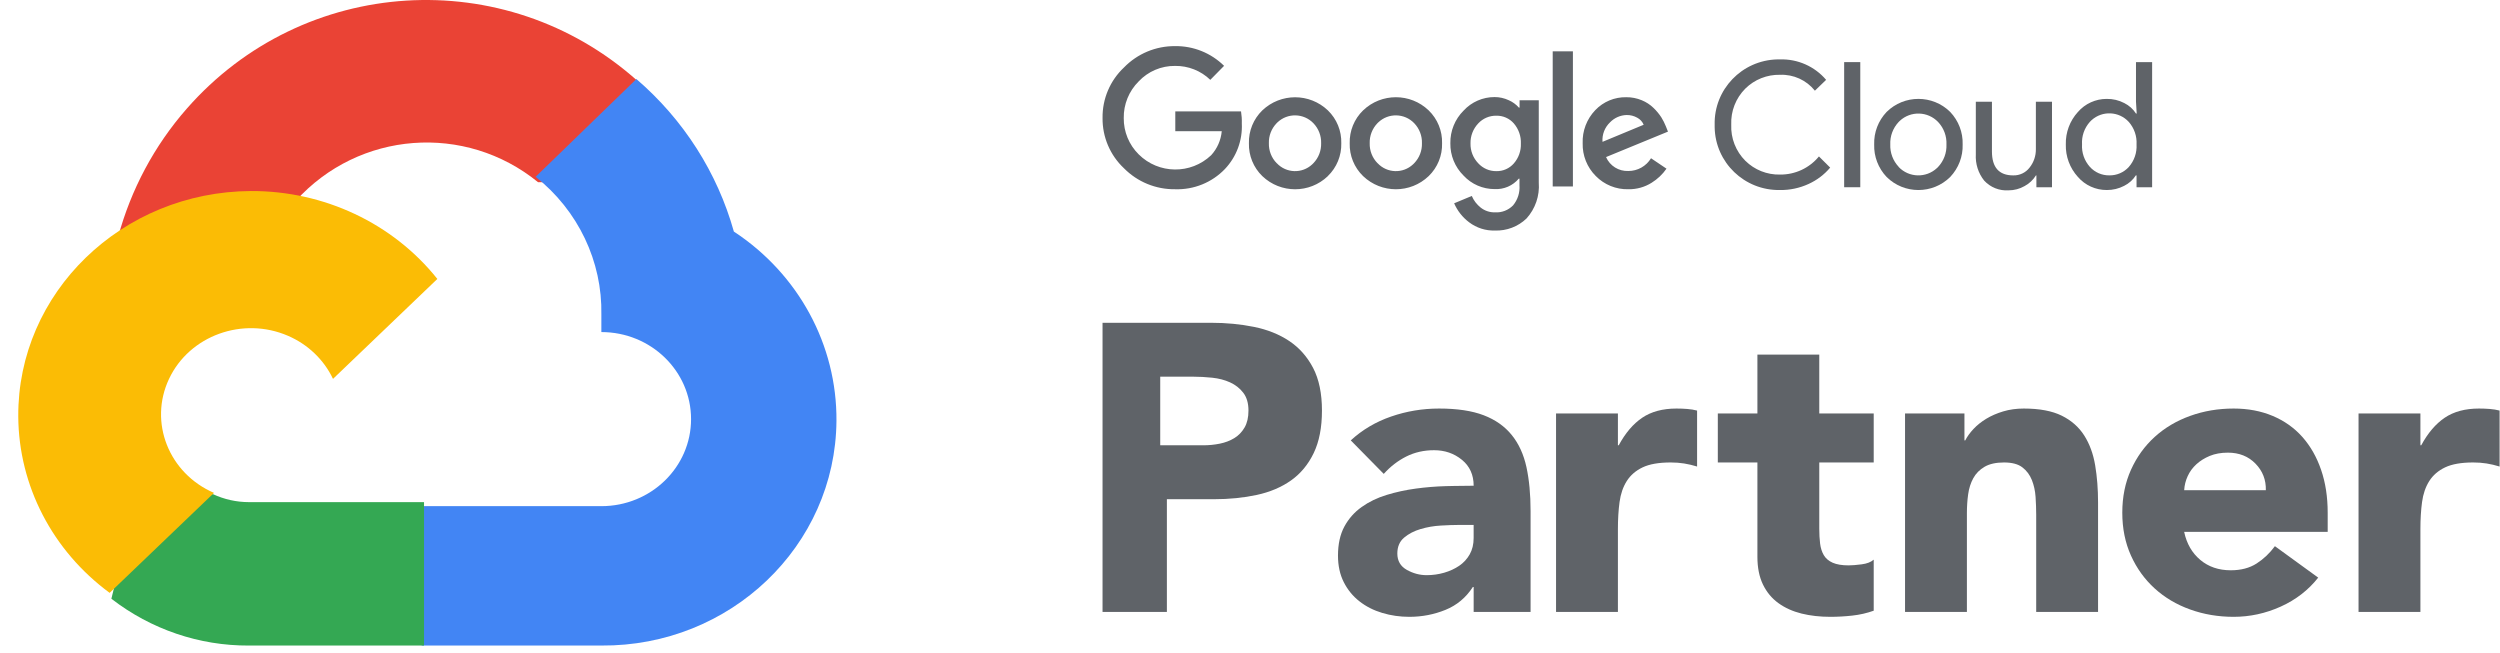
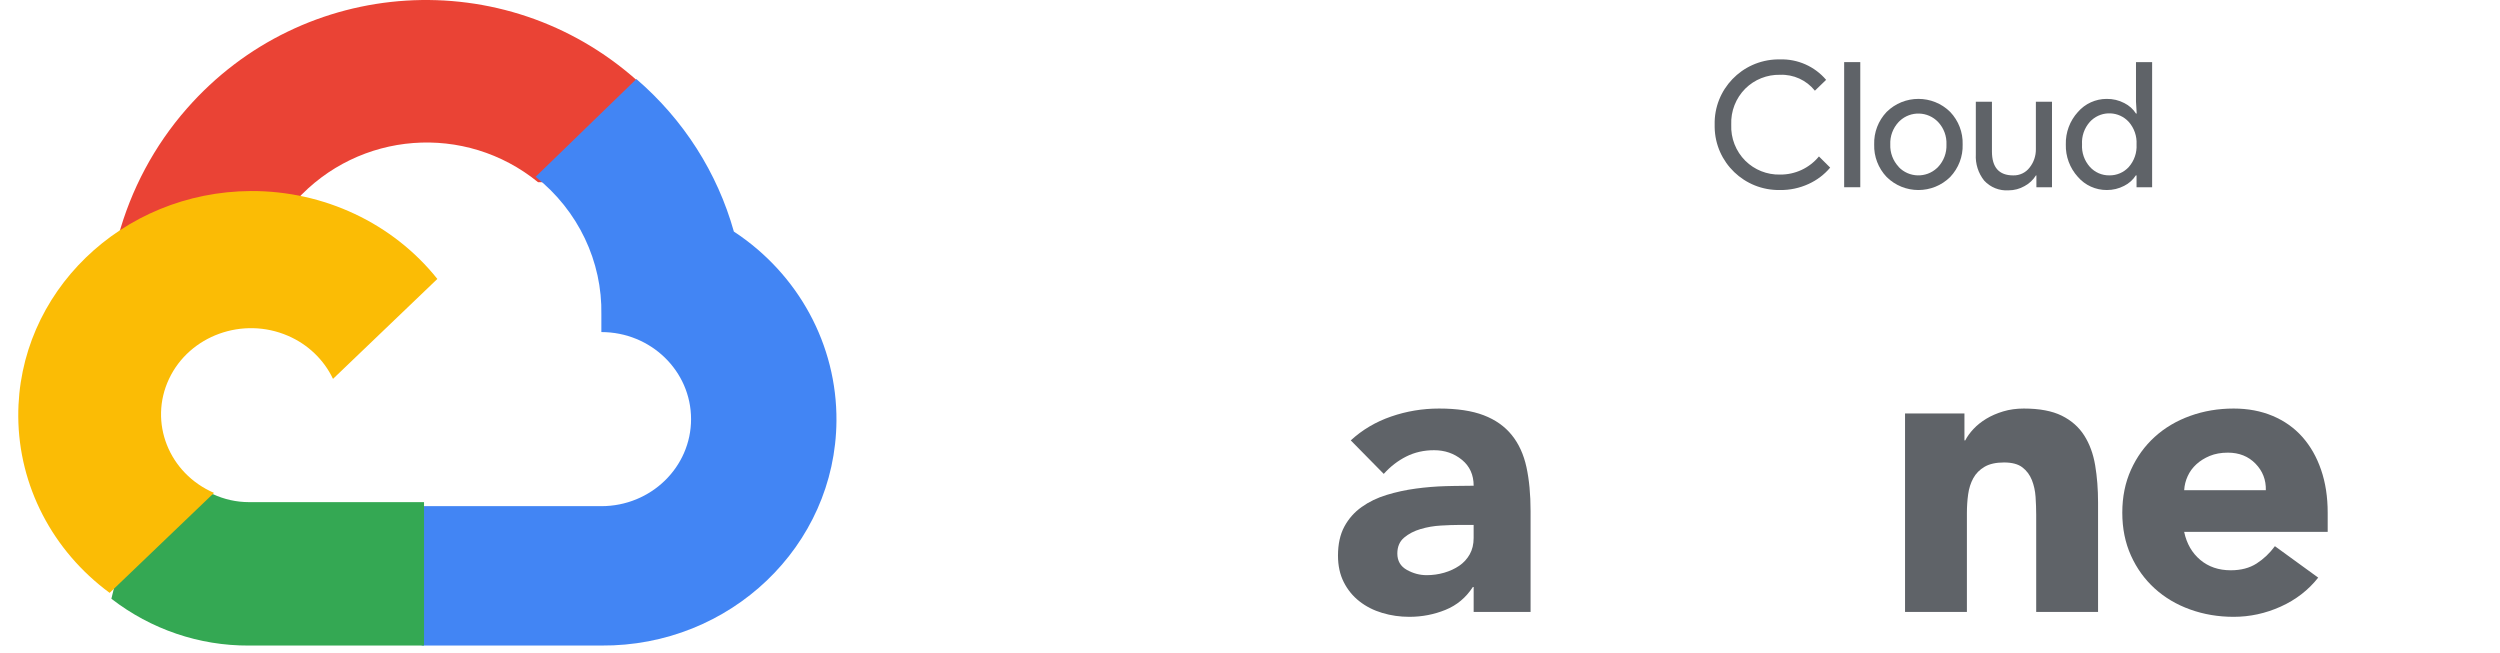
<svg xmlns="http://www.w3.org/2000/svg" width="134" height="35" viewBox="0 0 134 35" fill="none">
  <path d="M28.815 9.767H30.149L33.952 5.936L34.139 4.309C27.061 -1.984 16.258 -1.304 10.01 5.825C8.274 7.804 7.016 10.161 6.328 12.711C6.751 12.536 7.221 12.507 7.662 12.631L15.268 11.367C15.268 11.367 15.654 10.722 15.856 10.761C19.239 7.018 24.933 6.582 28.841 9.767H28.815Z" fill="#EA4335" />
  <path d="M39.335 12.412C38.45 9.25 36.635 6.408 34.11 4.237L28.709 9.477C30.99 11.285 32.289 14.011 32.233 16.868V17.799C34.889 17.799 37.041 19.888 37.041 22.465C37.041 25.041 34.889 27.13 32.233 27.13H22.618L21.658 28.074V33.67L22.618 34.601H32.233C39.138 34.653 44.781 29.263 44.834 22.563C44.865 18.493 42.8 14.687 39.335 12.412Z" fill="#4285F4" />
  <path d="M13.34 34.602H22.728V26.914H13.34C12.67 26.914 12.011 26.765 11.402 26.481L10.083 26.9L6.3 30.744L5.97 32.093C8.09 33.733 10.68 34.615 13.34 34.602Z" fill="#34A853" />
  <path d="M13.447 10.239C6.519 10.278 0.939 15.689 0.979 22.326C1.003 26.031 2.808 29.52 5.877 31.777L11.47 26.419C9.044 25.37 7.964 22.632 9.06 20.308C10.155 17.985 13.013 16.95 15.439 18C16.508 18.462 17.364 19.284 17.849 20.308L23.442 14.951C21.064 11.968 17.364 10.224 13.447 10.239Z" fill="#FBBC05" />
-   <path fill-rule="evenodd" clip-rule="evenodd" d="M60.246 9.02C60.968 9.751 61.956 10.156 62.984 10.143C63.987 10.178 64.957 9.785 65.652 9.063C66.277 8.405 66.605 7.522 66.561 6.617C66.568 6.4 66.554 6.184 66.519 5.97H62.996V7.031H65.486C65.443 7.51 65.244 7.964 64.918 8.32C63.825 9.358 62.102 9.338 61.034 8.274C60.515 7.76 60.226 7.059 60.233 6.33C60.221 5.593 60.51 4.882 61.034 4.362C61.539 3.825 62.247 3.524 62.984 3.533C63.687 3.523 64.367 3.791 64.872 4.28L65.611 3.529C64.912 2.84 63.966 2.459 62.984 2.472C61.953 2.464 60.965 2.877 60.246 3.616C59.501 4.316 59.084 5.296 59.097 6.318C59.084 7.34 59.5 8.32 60.246 9.02ZM67.66 9.439C68.643 10.38 70.193 10.38 71.175 9.439H71.171C71.648 8.979 71.91 8.34 71.893 7.678C71.911 7.016 71.651 6.378 71.175 5.917C70.192 4.979 68.644 4.979 67.66 5.917C67.185 6.378 66.925 7.016 66.942 7.678C66.925 8.339 67.184 8.978 67.66 9.439ZM68.436 8.747C68.943 9.289 69.794 9.317 70.336 8.809C70.357 8.789 70.378 8.768 70.398 8.747C70.675 8.461 70.824 8.076 70.813 7.678C70.825 7.279 70.676 6.892 70.398 6.604C69.876 6.061 69.012 6.042 68.467 6.564C68.454 6.577 68.44 6.591 68.427 6.604C68.149 6.892 67.999 7.279 68.012 7.678C68.001 8.076 68.152 8.462 68.431 8.747H68.436ZM73.062 9.439C74.045 10.379 75.595 10.379 76.577 9.439C77.053 8.978 77.314 8.339 77.295 7.678C77.313 7.016 77.052 6.378 76.577 5.917C75.595 4.976 74.045 4.976 73.062 5.917C72.587 6.378 72.326 7.016 72.344 7.678C72.326 8.339 72.586 8.978 73.062 9.439ZM73.839 8.747C74.346 9.289 75.197 9.317 75.739 8.809C75.761 8.789 75.782 8.768 75.802 8.747C76.078 8.461 76.228 8.076 76.216 7.678C76.229 7.279 76.079 6.892 75.802 6.604C75.28 6.061 74.416 6.042 73.872 6.564C73.858 6.577 73.844 6.591 73.831 6.604C73.553 6.892 73.404 7.279 73.416 7.678C73.405 8.076 73.556 8.462 73.835 8.747H73.839ZM78.748 11.917C79.144 12.217 79.632 12.372 80.129 12.357C80.757 12.379 81.365 12.147 81.818 11.714C82.294 11.189 82.533 10.492 82.478 9.786V5.373H81.449V5.767H81.412C81.262 5.597 81.078 5.463 80.872 5.373C80.633 5.261 80.372 5.202 80.108 5.203C79.478 5.202 78.876 5.465 78.449 5.928C77.984 6.391 77.728 7.022 77.739 7.677C77.728 8.329 77.985 8.956 78.449 9.414C78.876 9.875 79.478 10.136 80.108 10.135C80.605 10.162 81.086 9.955 81.407 9.575H81.444V9.932C81.473 10.322 81.349 10.708 81.1 11.009C80.846 11.268 80.494 11.404 80.133 11.382C79.851 11.39 79.576 11.297 79.357 11.121C79.152 10.957 78.991 10.745 78.888 10.503L77.942 10.897C78.118 11.301 78.395 11.653 78.748 11.917ZM80.204 9.173C80.563 9.182 80.907 9.029 81.142 8.759C81.398 8.466 81.533 8.087 81.519 7.698C81.535 7.302 81.4 6.917 81.142 6.616C80.907 6.346 80.563 6.194 80.204 6.202C79.836 6.195 79.483 6.346 79.233 6.616C78.959 6.906 78.809 7.292 78.819 7.69C78.81 8.085 78.959 8.466 79.233 8.751C79.481 9.024 79.834 9.178 80.204 9.173ZM84.308 9.994V2.75H83.225V9.994H84.308ZM87.279 10.143C86.624 10.16 85.991 9.903 85.533 9.434C85.068 8.97 84.814 8.334 84.831 7.677C84.806 7.019 85.051 6.379 85.507 5.903C85.938 5.45 86.541 5.199 87.167 5.211C87.452 5.208 87.734 5.263 87.996 5.372C88.233 5.468 88.449 5.609 88.631 5.787C88.788 5.938 88.927 6.106 89.046 6.288C89.142 6.443 89.224 6.605 89.291 6.773L89.403 7.055L86.084 8.419C86.29 8.89 86.764 9.187 87.279 9.165C87.776 9.167 88.237 8.907 88.495 8.482L89.324 9.041C89.113 9.344 88.842 9.601 88.527 9.796C88.155 10.031 87.72 10.151 87.279 10.143ZM88.101 6.687L85.894 7.603C85.865 7.212 86.013 6.829 86.296 6.559C86.53 6.315 86.851 6.174 87.188 6.165C87.388 6.162 87.584 6.212 87.757 6.31C87.912 6.392 88.034 6.525 88.101 6.687Z" fill="#5F6368" />
  <path d="M95.404 10.185C93.504 10.218 91.938 8.712 91.906 6.823C91.905 6.777 91.905 6.731 91.906 6.685C91.862 4.795 93.366 3.229 95.265 3.184C95.311 3.184 95.358 3.184 95.404 3.184C96.354 3.154 97.266 3.558 97.88 4.28L97.278 4.861C96.827 4.296 96.132 3.98 95.408 4.009C94.714 3.994 94.043 4.261 93.55 4.748C93.039 5.26 92.765 5.961 92.795 6.683C92.764 7.405 93.039 8.106 93.55 8.618C94.043 9.106 94.714 9.373 95.408 9.357C96.217 9.366 96.985 9.008 97.495 8.385L98.097 8.984C97.782 9.358 97.387 9.657 96.941 9.86C96.459 10.082 95.934 10.193 95.404 10.185Z" fill="#5F6368" />
  <path d="M99.711 10.036H98.847V3.329H99.711V10.036Z" fill="#5F6368" />
  <path fill-rule="evenodd" clip-rule="evenodd" d="M104.53 5.999C103.588 5.068 102.066 5.068 101.124 5.999C100.676 6.469 100.436 7.096 100.456 7.743C100.436 8.389 100.677 9.017 101.124 9.487C102.066 10.418 103.588 10.418 104.53 9.487C104.977 9.017 105.218 8.389 105.198 7.743C105.218 7.096 104.977 6.469 104.53 5.999ZM103.826 9.004C103.241 9.554 102.319 9.529 101.766 8.947L101.77 8.943C101.465 8.62 101.302 8.187 101.319 7.744C101.3 7.299 101.462 6.865 101.766 6.54C101.784 6.521 101.803 6.501 101.823 6.483C102.408 5.933 103.33 5.959 103.883 6.54C104.189 6.865 104.35 7.299 104.33 7.744C104.349 8.188 104.188 8.622 103.883 8.947C103.865 8.966 103.846 8.986 103.826 9.004Z" fill="#5F6368" />
  <path d="M109.986 10.036H109.151V9.401H109.127C108.978 9.642 108.768 9.84 108.517 9.974C108.258 10.123 107.962 10.202 107.661 10.202C107.166 10.235 106.684 10.042 106.351 9.679C106.034 9.281 105.876 8.781 105.904 8.275V5.452H106.768V8.118C106.768 8.973 107.148 9.401 107.908 9.401C108.25 9.411 108.576 9.257 108.784 8.985C109.009 8.704 109.128 8.353 109.123 7.993V5.452H109.987V10.036H109.986Z" fill="#5F6368" />
  <path fill-rule="evenodd" clip-rule="evenodd" d="M111.375 9.483C111.762 9.931 112.327 10.187 112.92 10.185C113.246 10.189 113.568 10.111 113.855 9.961C114.111 9.834 114.327 9.64 114.481 9.401H114.519V10.036H115.354V3.329H114.489V5.451L114.527 6.086H114.489C114.335 5.846 114.119 5.653 113.863 5.525C113.573 5.373 113.249 5.296 112.92 5.301C112.327 5.3 111.762 5.556 111.375 6.003C110.942 6.479 110.711 7.102 110.728 7.743C110.711 8.385 110.942 9.007 111.375 9.483ZM114.102 8.952C113.836 9.243 113.458 9.406 113.062 9.4C112.663 9.406 112.281 9.239 112.015 8.942C111.721 8.612 111.57 8.179 111.597 7.738C111.57 7.298 111.721 6.864 112.015 6.534C112.044 6.502 112.076 6.471 112.108 6.441C112.685 5.919 113.578 5.961 114.102 6.534C114.395 6.867 114.545 7.302 114.519 7.743C114.545 8.185 114.395 8.619 114.102 8.952Z" fill="#5F6368" />
-   <path fill-rule="evenodd" clip-rule="evenodd" d="M64.91 17.301H59.096V32.8H62.545V26.758H65.065C65.89 26.758 66.657 26.681 67.364 26.528C68.071 26.375 68.683 26.116 69.199 25.751C69.715 25.386 70.12 24.897 70.415 24.284C70.709 23.671 70.857 22.912 70.857 22.007C70.857 21.088 70.698 20.325 70.382 19.72C70.065 19.114 69.637 18.633 69.099 18.275C68.561 17.917 67.931 17.666 67.209 17.52C66.487 17.374 65.721 17.301 64.91 17.301ZM64.487 23.868H62.188V20.19H63.956C64.28 20.19 64.619 20.209 64.973 20.245C65.327 20.282 65.647 20.366 65.935 20.497C66.222 20.628 66.458 20.814 66.642 21.055C66.826 21.296 66.918 21.613 66.918 22.007C66.918 22.372 66.848 22.675 66.708 22.916C66.568 23.157 66.384 23.346 66.156 23.485C65.927 23.624 65.669 23.722 65.382 23.78C65.095 23.839 64.796 23.868 64.487 23.868Z" fill="#5F6368" />
  <path fill-rule="evenodd" clip-rule="evenodd" d="M78.944 31.464H78.988V32.8H82.039V27.392C82.039 26.502 81.965 25.718 81.818 25.039C81.671 24.361 81.409 23.788 81.033 23.321C80.657 22.854 80.156 22.5 79.53 22.259C78.904 22.018 78.104 21.898 77.132 21.898C76.247 21.898 75.392 22.04 74.567 22.325C73.742 22.609 73.02 23.036 72.401 23.605L74.169 25.401C74.523 25.006 74.925 24.696 75.374 24.47C75.824 24.244 76.321 24.131 76.866 24.131C77.441 24.131 77.938 24.302 78.358 24.645C78.778 24.988 78.988 25.452 78.988 26.035C78.662 26.035 78.315 26.039 77.947 26.047L77.496 26.057C76.958 26.072 76.421 26.116 75.882 26.189C75.345 26.262 74.825 26.375 74.324 26.528C73.823 26.681 73.377 26.896 72.987 27.174C72.596 27.451 72.287 27.801 72.058 28.224C71.83 28.648 71.716 29.166 71.716 29.779C71.716 30.319 71.819 30.793 72.025 31.201C72.231 31.61 72.511 31.953 72.865 32.23C73.219 32.508 73.628 32.716 74.092 32.854C74.556 32.993 75.039 33.062 75.54 33.062C76.218 33.062 76.863 32.938 77.474 32.69C78.086 32.442 78.576 32.033 78.944 31.464ZM78.169 28.137H78.987V28.837C78.987 29.173 78.917 29.465 78.777 29.713C78.637 29.961 78.449 30.165 78.213 30.326C77.977 30.486 77.708 30.61 77.406 30.698C77.104 30.785 76.791 30.829 76.467 30.829C76.098 30.829 75.745 30.734 75.406 30.545C75.067 30.355 74.897 30.063 74.897 29.669C74.897 29.304 75.019 29.02 75.262 28.815C75.505 28.611 75.8 28.458 76.146 28.356C76.493 28.253 76.854 28.191 77.229 28.17C77.605 28.148 77.918 28.137 78.169 28.137Z" fill="#5F6368" />
-   <path d="M83.404 22.161H86.72V23.868H86.764C87.118 23.211 87.538 22.719 88.024 22.39C88.51 22.062 89.122 21.898 89.859 21.898C90.051 21.898 90.242 21.905 90.434 21.92C90.625 21.934 90.802 21.964 90.964 22.007V25.006C90.728 24.933 90.496 24.879 90.268 24.842C90.04 24.806 89.8 24.788 89.549 24.788C88.916 24.788 88.415 24.875 88.046 25.05C87.678 25.225 87.394 25.47 87.195 25.784C86.996 26.097 86.867 26.473 86.808 26.911C86.749 27.349 86.72 27.83 86.72 28.356V32.8H83.404V22.161Z" fill="#5F6368" />
-   <path d="M100.431 24.788H97.513V28.334C97.513 28.626 97.528 28.892 97.557 29.133C97.587 29.374 97.653 29.582 97.756 29.757C97.859 29.932 98.018 30.067 98.231 30.162C98.445 30.256 98.729 30.304 99.082 30.304C99.259 30.304 99.492 30.286 99.779 30.249C100.066 30.213 100.284 30.129 100.431 29.997V32.734C100.063 32.865 99.679 32.953 99.281 32.996C98.884 33.04 98.493 33.062 98.11 33.062C97.55 33.062 97.034 33.004 96.562 32.887C96.091 32.77 95.678 32.584 95.325 32.329C94.971 32.074 94.695 31.741 94.496 31.333C94.297 30.924 94.197 30.428 94.197 29.844V24.788H92.075V22.161H94.197V19.008H97.513V22.161H100.431V24.788Z" fill="#5F6368" />
  <path d="M102.11 22.161H105.294V23.605H105.338C105.441 23.401 105.588 23.197 105.78 22.992C105.972 22.788 106.2 22.606 106.465 22.445C106.73 22.285 107.033 22.153 107.372 22.051C107.711 21.949 108.079 21.898 108.477 21.898C109.317 21.898 109.995 22.026 110.511 22.281C111.026 22.536 111.428 22.89 111.715 23.343C112.003 23.795 112.198 24.328 112.301 24.941C112.404 25.554 112.456 26.218 112.456 26.933V32.8H109.14V27.59C109.14 27.283 109.129 26.966 109.107 26.637C109.085 26.309 109.018 26.006 108.908 25.729C108.797 25.452 108.628 25.225 108.399 25.05C108.171 24.875 107.843 24.788 107.416 24.788C106.988 24.788 106.642 24.864 106.377 25.017C106.112 25.171 105.909 25.375 105.769 25.63C105.629 25.886 105.537 26.174 105.493 26.495C105.448 26.816 105.426 27.152 105.426 27.502V32.8H102.11V22.161Z" fill="#5F6368" />
  <path fill-rule="evenodd" clip-rule="evenodd" d="M122.244 32.515C123.055 32.15 123.725 31.632 124.256 30.961L121.935 29.275C121.655 29.655 121.327 29.965 120.951 30.206C120.575 30.446 120.115 30.567 119.569 30.567C118.921 30.567 118.376 30.381 117.933 30.009C117.491 29.636 117.204 29.137 117.071 28.509H124.764V27.48C124.764 26.634 124.646 25.867 124.41 25.182C124.175 24.496 123.839 23.908 123.405 23.419C122.97 22.93 122.439 22.555 121.813 22.292C121.187 22.029 120.49 21.898 119.724 21.898C118.899 21.898 118.121 22.029 117.392 22.292C116.662 22.555 116.029 22.93 115.491 23.419C114.953 23.908 114.529 24.496 114.22 25.182C113.91 25.867 113.755 26.634 113.755 27.48C113.755 28.327 113.91 29.093 114.22 29.779C114.529 30.465 114.953 31.052 115.491 31.541C116.029 32.03 116.662 32.406 117.392 32.668C118.121 32.931 118.899 33.062 119.724 33.062C120.593 33.062 121.433 32.88 122.244 32.515ZM120.896 24.853C121.279 25.247 121.463 25.722 121.449 26.276H117.072C117.087 26.014 117.149 25.762 117.26 25.521C117.37 25.28 117.525 25.069 117.724 24.886C117.923 24.704 118.162 24.554 118.442 24.437C118.722 24.321 119.047 24.262 119.415 24.262C120.019 24.262 120.513 24.459 120.896 24.853Z" fill="#5F6368" />
-   <path d="M126.418 22.161H129.734V23.868H129.778C130.132 23.211 130.552 22.719 131.038 22.39C131.524 22.062 132.136 21.898 132.873 21.898C133.064 21.898 133.256 21.905 133.448 21.92C133.639 21.934 133.816 21.964 133.978 22.007V25.006C133.742 24.933 133.51 24.879 133.282 24.842C133.053 24.806 132.814 24.788 132.563 24.788C131.93 24.788 131.429 24.875 131.06 25.05C130.692 25.225 130.408 25.47 130.209 25.784C130.01 26.097 129.881 26.473 129.822 26.911C129.763 27.349 129.734 27.83 129.734 28.356V32.8H126.418V22.161Z" fill="#5F6368" />
</svg>